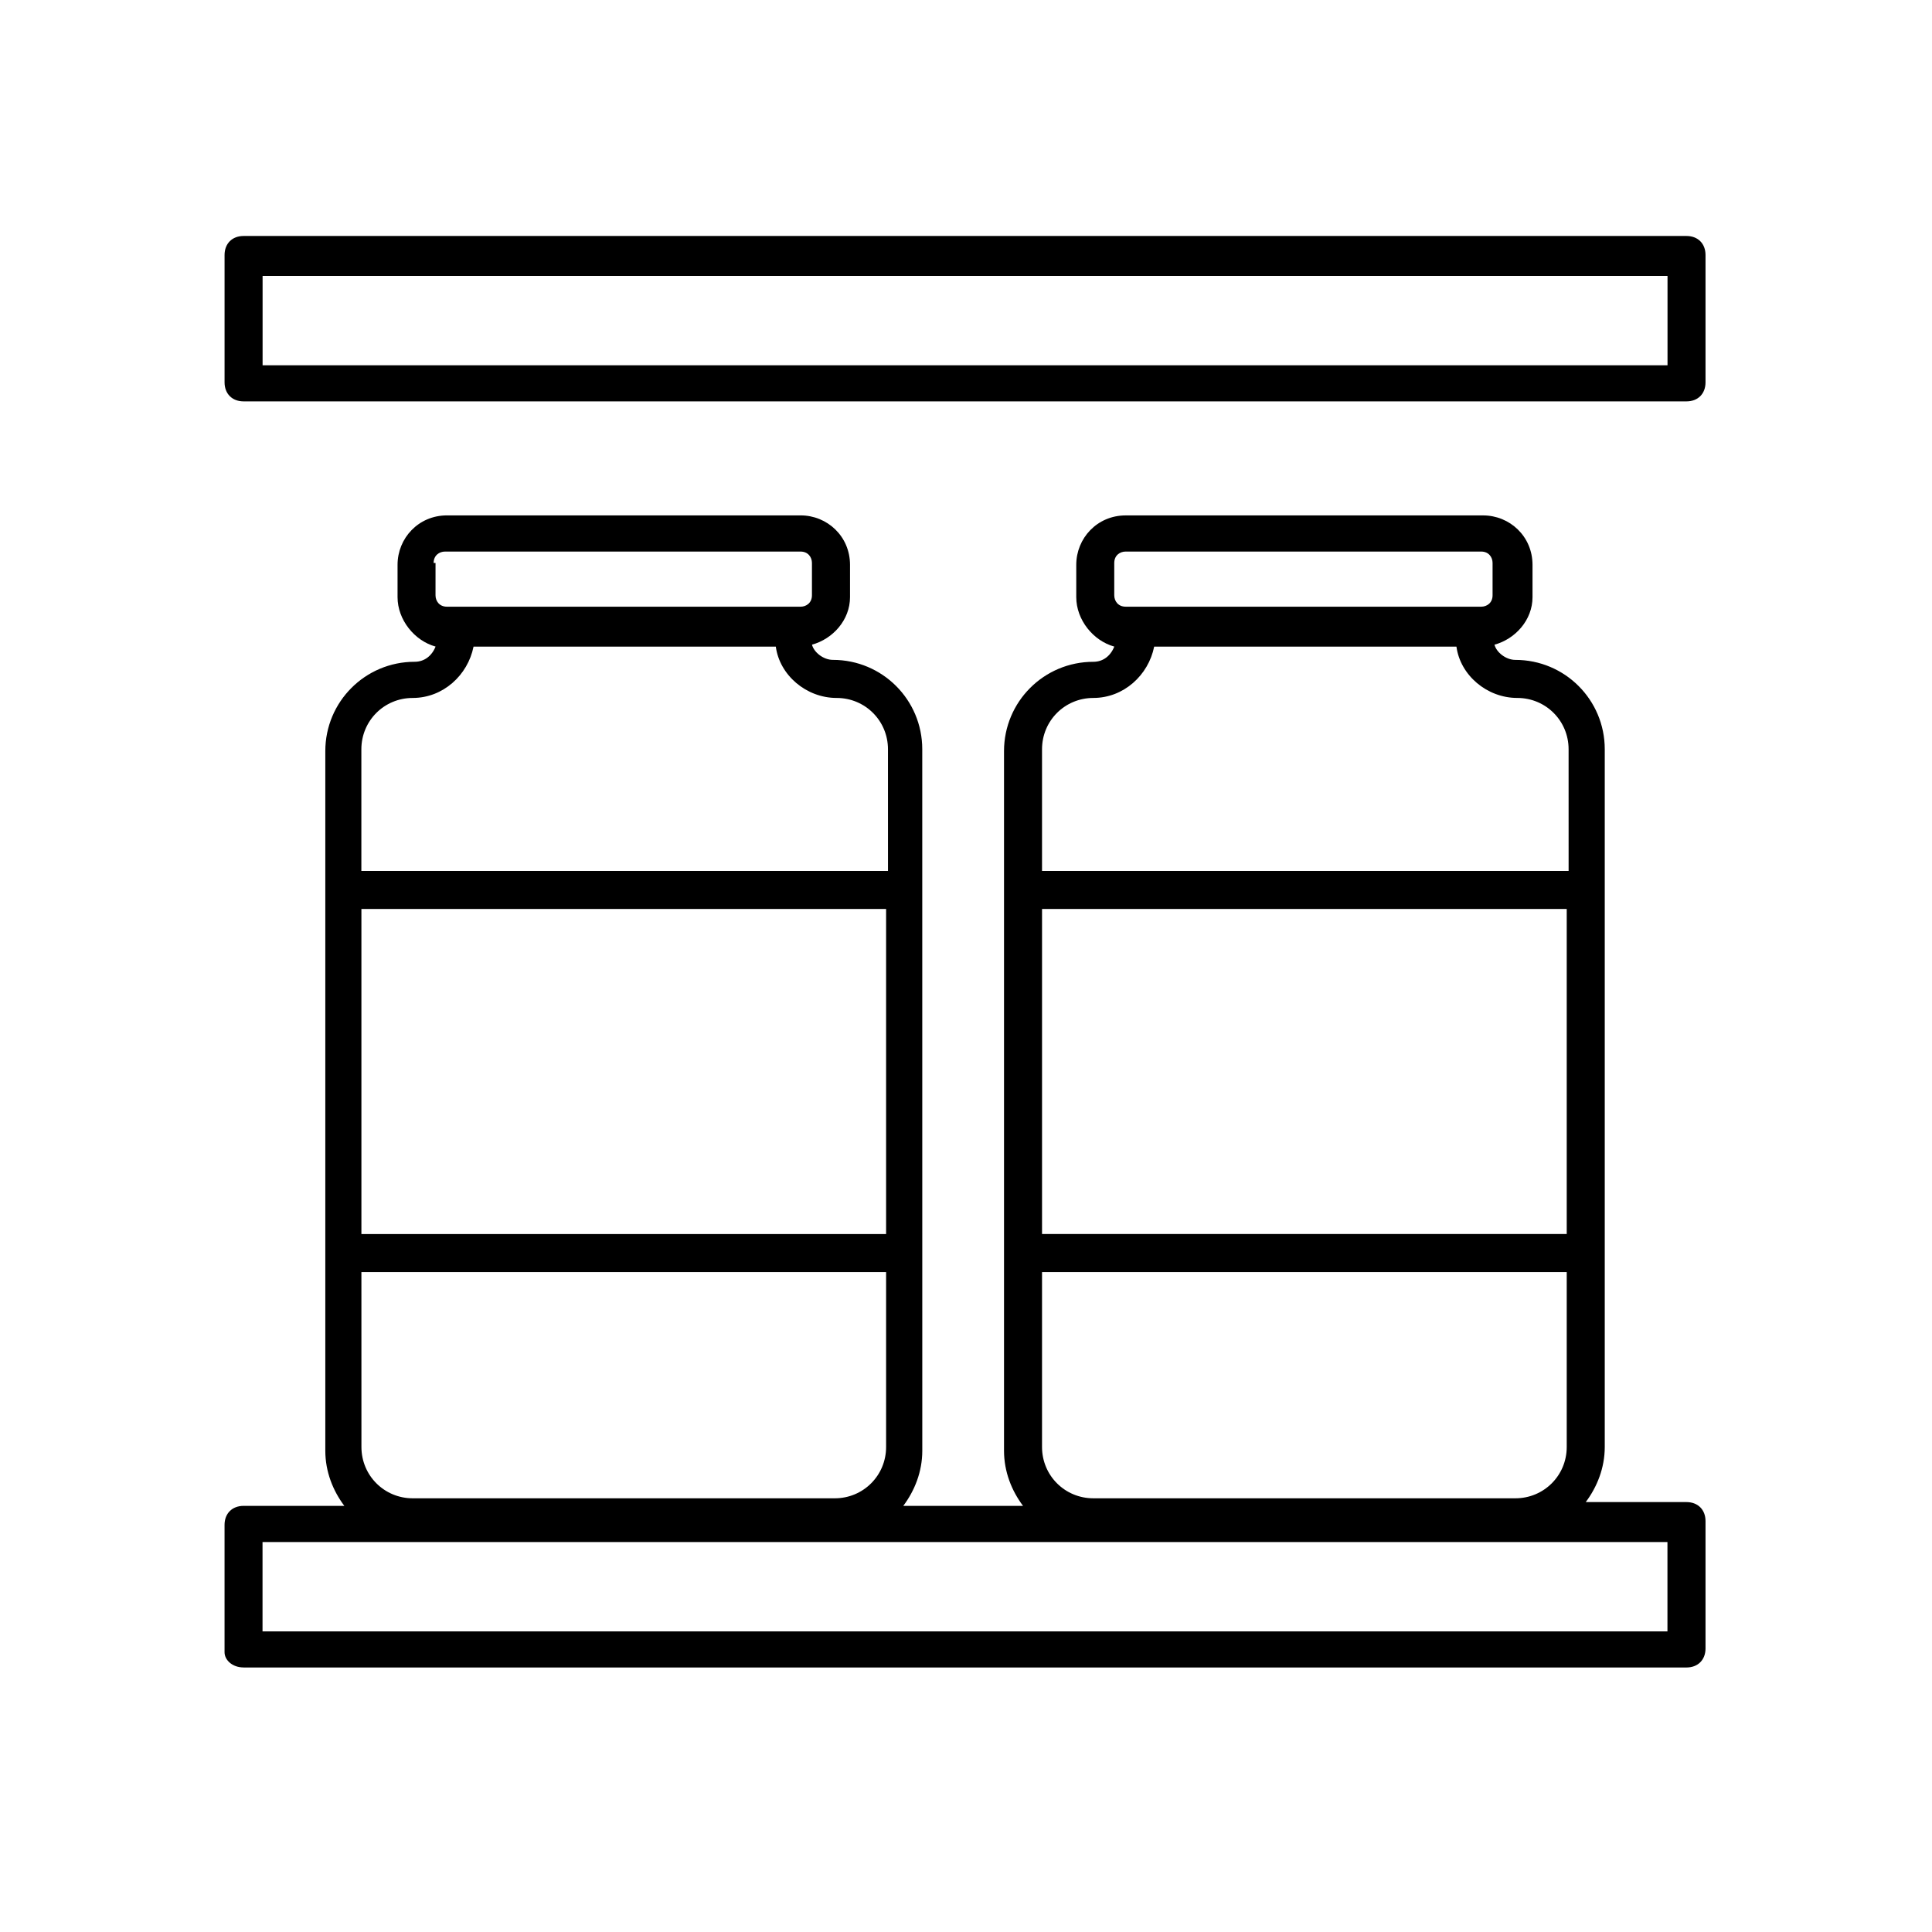
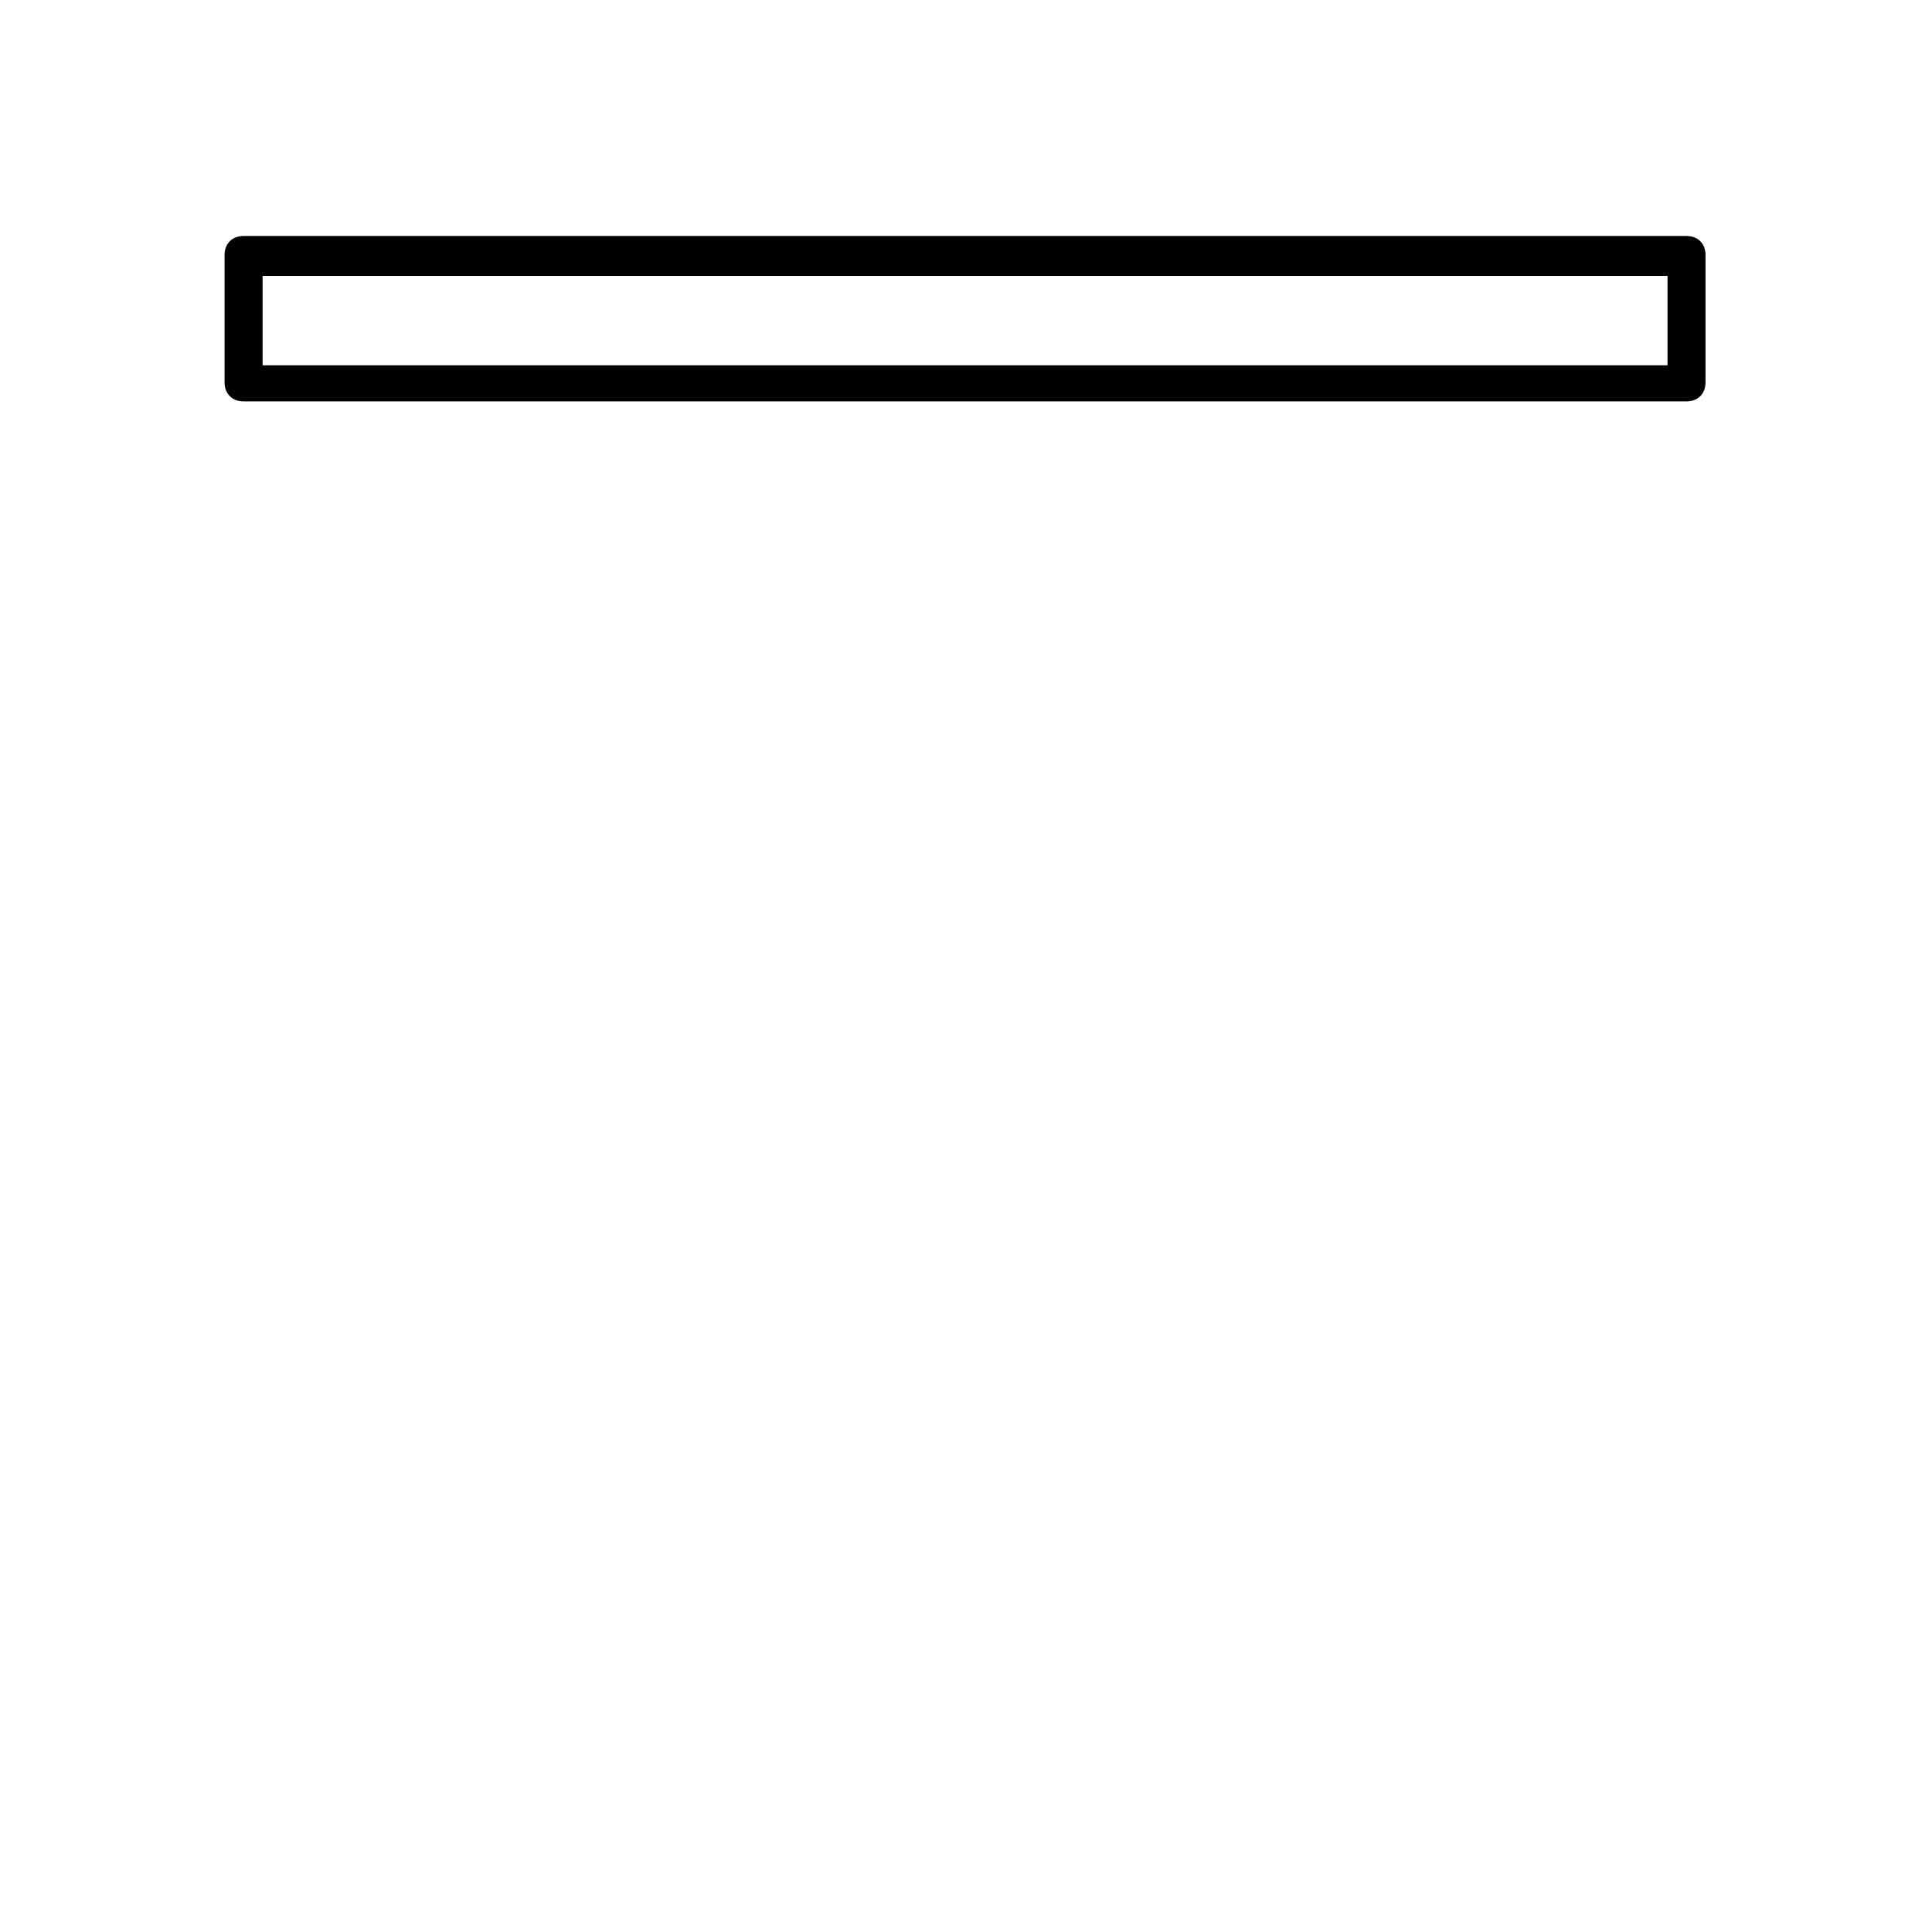
<svg xmlns="http://www.w3.org/2000/svg" fill="#000000" width="800px" height="800px" version="1.1" viewBox="144 144 512 512">
  <g>
-     <path d="m208.55 585.9h382.39c3.023 0 5.039-2.016 5.039-5.039v-33.754c0-3.023-2.016-5.039-5.039-5.039h-26.703c3.023-4.031 5.039-9.07 5.039-14.609v-184.9c0-13.098-10.578-23.68-23.68-23.68-2.519 0-5.039-2.016-5.543-4.031 5.543-1.512 10.078-6.551 10.078-12.594v-8.566c0-7.559-6.047-13.098-13.098-13.098h-94.715c-7.559 0-13.098 6.047-13.098 13.098v8.566c0 6.047 4.535 11.586 10.078 13.098-1.008 2.519-3.023 4.031-5.543 4.031-13.098 0-23.68 10.578-23.68 23.68v185.4c0 5.543 2.016 10.578 5.039 14.609h-31.738c3.023-4.031 5.039-9.07 5.039-14.609l-0.008-185.91c0-13.098-10.578-23.68-23.68-23.68-2.519 0-5.039-2.016-5.543-4.031 5.543-1.512 10.078-6.551 10.078-12.594v-8.566c0-7.559-6.047-13.098-13.098-13.098h-93.711c-7.559 0-13.098 6.047-13.098 13.098v8.566c0 6.047 4.535 11.586 10.078 13.098-1.008 2.519-3.023 4.031-5.543 4.031-13.098 0-23.68 10.578-23.68 23.68v185.4c0 5.543 2.016 10.578 5.039 14.609l-26.703 0.004c-3.023 0-5.039 2.016-5.039 5.039v33.754c0 2.016 2.016 4.027 5.039 4.027zm211.6-104.79h139.05v46.352c0 7.559-6.047 13.602-13.602 13.602h-111.85c-7.559 0-13.602-6.047-13.602-13.602zm139.05-10.078h-139.05v-86.152h139.05zm-119.91-177.84c0-2.016 1.512-3.023 3.023-3.023h94.211c2.016 0 3.023 1.512 3.023 3.023v8.566c0 2.016-1.512 3.023-3.023 3.023l-94.211-0.004c-2.016 0-3.023-1.512-3.023-3.023zm-5.543 35.77c8.062 0 14.609-6.047 16.121-13.602h80.105c1.008 7.559 8.062 13.602 16.121 13.602 7.559 0 13.602 6.047 13.602 13.602l0.004 32.246h-139.55v-32.242c0-7.559 6.043-13.605 13.602-13.605zm-193.97 152.15h139.05v46.352c0 7.559-6.047 13.602-13.602 13.602h-111.84c-7.559 0-13.602-6.047-13.602-13.602zm139.05-10.078h-139.05v-86.152h139.05zm-119.91-177.84c0-2.016 1.512-3.023 3.023-3.023h94.211c2.016 0 3.023 1.512 3.023 3.023v8.566c0 2.016-1.512 3.023-3.023 3.023l-93.711-0.004c-2.016 0-3.023-1.512-3.023-3.023l0.004-8.562zm-5.543 35.77c8.062 0 14.609-6.047 16.121-13.602h80.105c1.008 7.559 8.062 13.602 16.121 13.602 7.559 0 13.602 6.047 13.602 13.602l0.004 32.246h-139.56v-32.242c0-7.559 6.047-13.605 13.605-13.605zm-39.801 223.69h372.32v23.68h-372.32z" />
-     <path d="m208.55 250.37h382.39c3.023 0 5.039-2.016 5.039-5.039v-33.754c0-3.023-2.016-5.039-5.039-5.039h-382.39c-3.023 0-5.039 2.016-5.039 5.039v33.754c0 3.023 2.016 5.039 5.039 5.039zm5.039-33.25h372.32v23.68l-372.32-0.004z" />
+     <path d="m208.55 250.37h382.39c3.023 0 5.039-2.016 5.039-5.039v-33.754c0-3.023-2.016-5.039-5.039-5.039h-382.39c-3.023 0-5.039 2.016-5.039 5.039v33.754c0 3.023 2.016 5.039 5.039 5.039m5.039-33.25h372.32v23.68l-372.32-0.004z" />
  </g>
</svg>